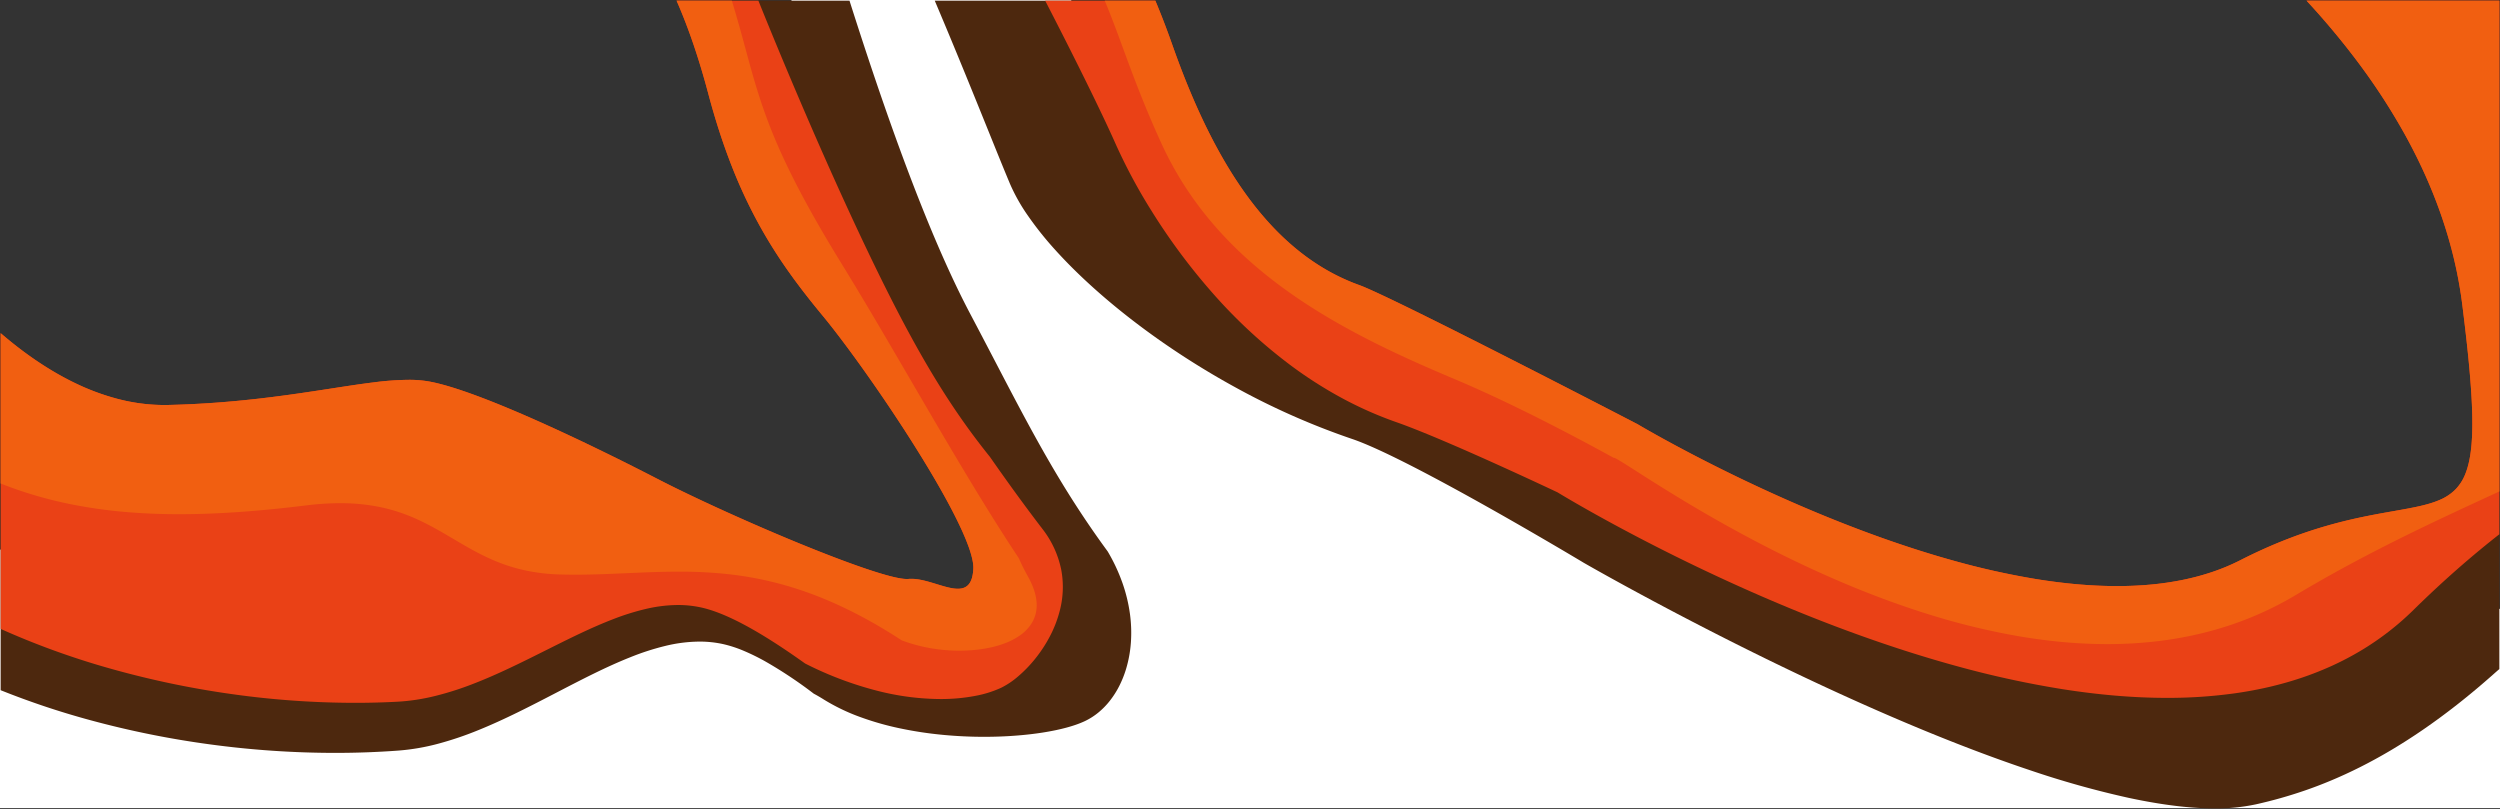
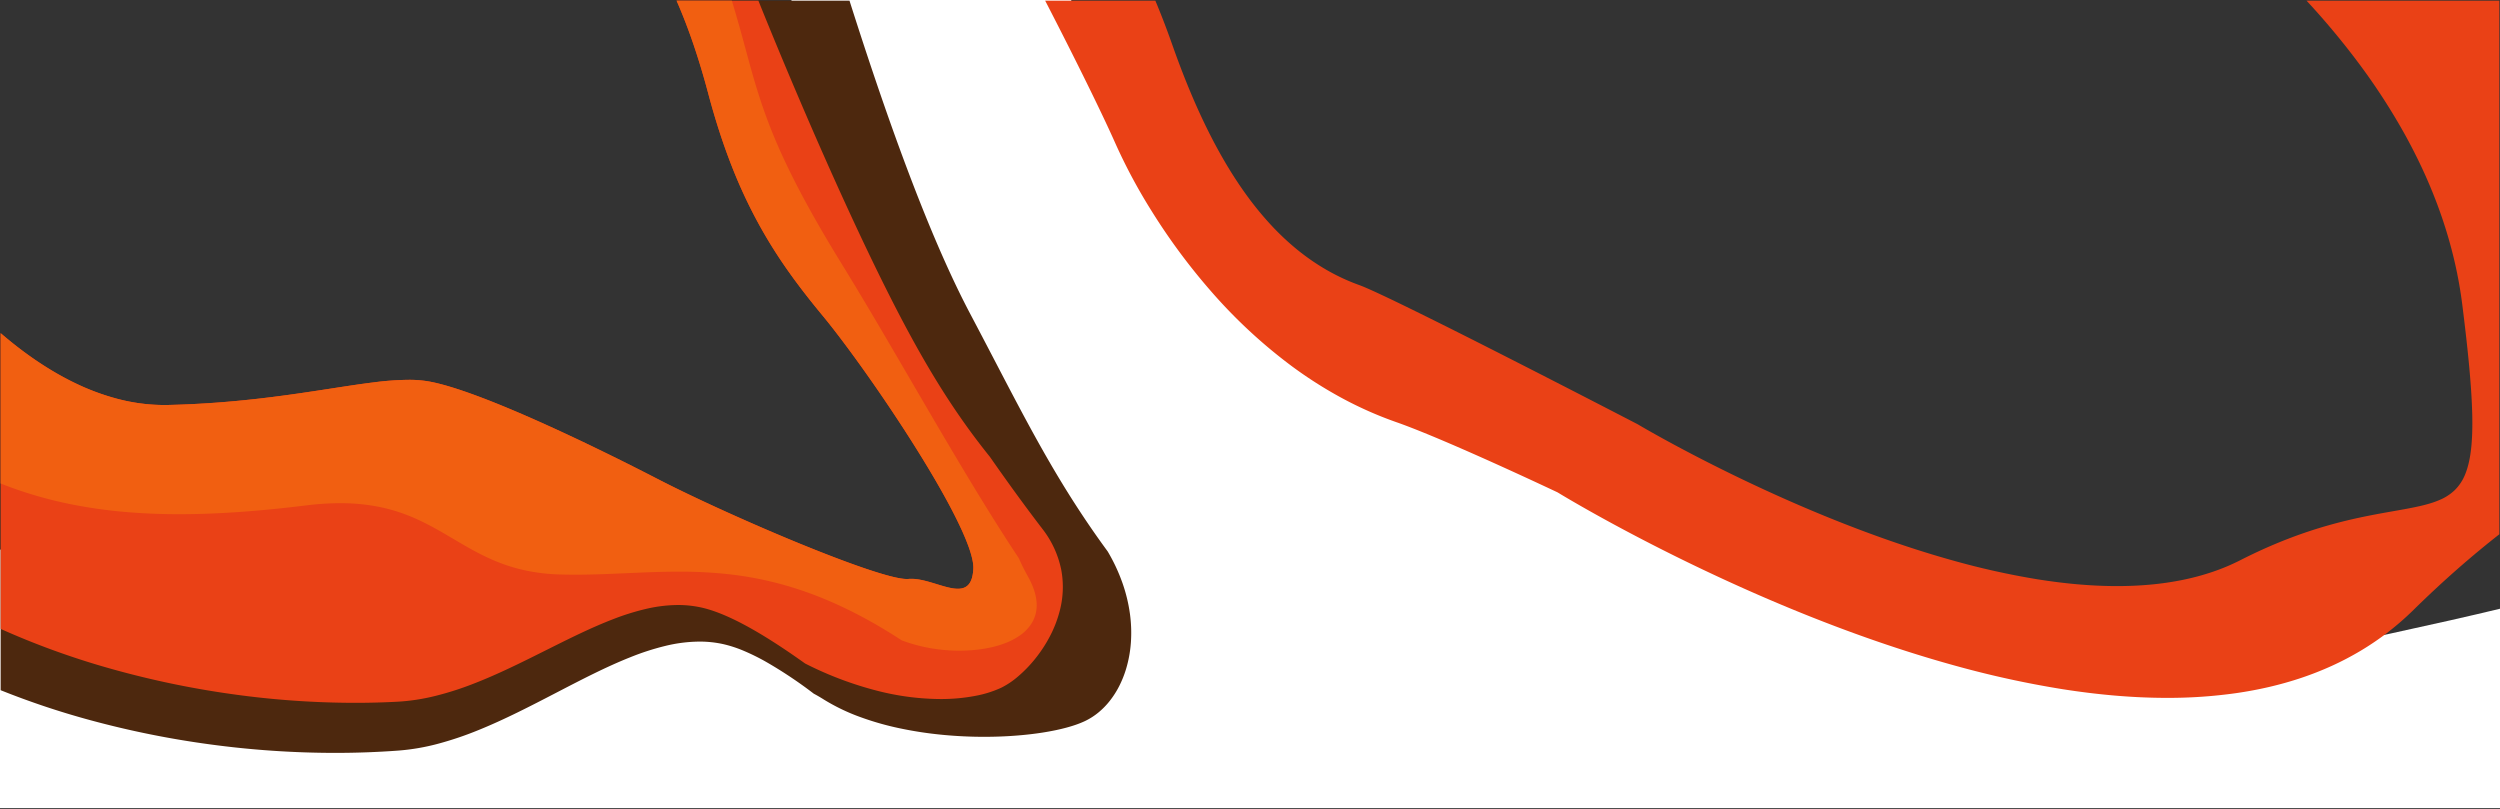
<svg xmlns="http://www.w3.org/2000/svg" width="1918.001" height="620.716" viewBox="0 0 1918.001 620.716">
  <rect x="0" y="0" width="1918.001" height="620.716" fill="#333333" stroke="none" />
  <g id="Group_66" data-name="Group 66" transform="translate(-2480.999 2283.001)">
    <path id="Subtraction_10" data-name="Subtraction 10" d="M2070.2,832.449H152.2V634.1H566.756l116.264,9.745,73.569,25.2L861.842,694.7l78.294-13.326-6.671-85.948L780.659,311.383l-21.31-98.935H974.182l-.188.5,110.389,200.164L1286.6,539.726c.54.218,56.531,22.815,111.966,45.592,32.583,13.388,58.646,24.236,77.464,32.242,23.516,10,35.708,15.569,36.235,16.539s12.133,4.759,34.495,11.263c17.908,5.208,42.683,12.15,73.635,20.633,50.368,13.8,100.745,27.206,106.323,28.689l.074.02c2.007.141,200.818,14.1,209.27,14.1.086,0,.147,0,.192,0,1.777-.1,23.714-4.62,49.942-10.295,32.223-6.973,62.843-13.914,84.009-19.044V832.448Z" transform="translate(2328.796 -2495.448)" fill="#fff" />
-     <path id="Subtraction_7" data-name="Subtraction 7" d="M982.1,619.715h-.016a256.23,256.23,0,0,1-31.443-2.118c-10.764-1.344-22.428-3.357-34.668-5.982a717.907,717.907,0,0,1-76.113-21.349c-46.7-15.631-100.209-37.426-159.033-64.779-23.112-10.747-47.108-22.387-71.32-34.6-19.375-9.77-38.931-19.924-58.124-30.18-32.808-17.531-53.256-29.327-53.459-29.444-.335-.2-33.91-20.348-72.151-41.872-22.569-12.7-42.43-23.456-59.03-31.963C345.989,346.8,330.3,339.664,320.1,336.23a558.4,558.4,0,0,1-89.363-39.511c-13.917-7.618-27.722-15.885-41.032-24.57-12.924-8.434-25.5-17.341-37.377-26.472-11.636-8.945-22.674-18.161-32.808-27.391-10.036-9.141-19.228-18.336-27.322-27.33a256.118,256.118,0,0,1-20.922-26.286A139.537,139.537,0,0,1,57.676,140.41c-4.24-10.074-9.927-24.146-16.512-40.44l-.012-.029C29.948,72.217,16,37.713,0,0H169.251c4.494,10.732,8.889,22.182,13.063,34.035,3.969,11.272,8.091,22.122,12.252,32.249,4.368,10.629,8.926,20.821,13.548,30.291,4.824,9.884,9.873,19.3,15.007,27.995,5.334,9.031,10.93,17.563,16.63,25.36a245.6,245.6,0,0,0,18.418,22.387,199.269,199.269,0,0,0,20.37,19.075,170.325,170.325,0,0,0,22.485,15.424,157.2,157.2,0,0,0,24.765,11.435c5.81,2.088,20.648,9,44.1,20.537,18.755,9.228,43.043,21.427,72.188,36.258,49.449,25.164,96.722,49.691,97.186,49.932.131.078,13.3,7.935,34.934,19.4,12.754,6.76,25.938,13.451,39.187,19.887,16.564,8.046,33.28,15.716,49.684,22.8,41.755,18.024,81.764,32.385,118.914,42.685a592.293,592.293,0,0,0,63.255,14.066c10.7,1.73,21.226,3.056,31.271,3.941,10.5.925,20.775,1.394,30.535,1.394,8.761,0,17.337-.378,25.489-1.124a229.618,229.618,0,0,0,24.422-3.529,189.825,189.825,0,0,0,23.113-6.167,161.623,161.623,0,0,0,21.565-9.04c50.722-25.851,89.3-32.656,117.475-37.625,14.652-2.584,26.225-4.626,35.332-8.562a38.064,38.064,0,0,0,11.737-7.6,35.319,35.319,0,0,0,8-12.186c4.13-10.072,5.848-24.442,5.405-45.22-.219-10.286-.963-22.253-2.273-36.585-1.239-13.554-3-29.343-5.378-48.27a329.052,329.052,0,0,0-6.254-34.548c-2.605-11.014-5.839-22.16-9.611-33.127-3.622-10.53-7.838-21.178-12.53-31.646-4.494-10.026-9.544-20.155-15.011-30.1a484.369,484.369,0,0,0-35.713-55.347A587.252,587.252,0,0,0,1052.429,0l147.937,0V512.795c-1.432,1.238-2.907,2.531-4.384,3.842-9.269,8.232-18.637,16.072-27.844,23.3-8.78,6.9-17.658,13.43-26.387,19.422-8.286,5.687-16.676,11.049-24.937,15.937-7.792,4.61-15.7,8.933-23.495,12.848-7.294,3.662-14.716,7.08-22.06,10.156-6.794,2.846-13.735,5.491-20.633,7.861a346.508,346.508,0,0,1-37.011,10.422A144.981,144.981,0,0,1,982.1,619.715Z" transform="translate(3198.134 -2282.5)" fill="#4d280e" stroke="rgba(0,0,0,0)" stroke-miterlimit="10" stroke-width="1" />
    <path id="Subtraction_8" data-name="Subtraction 8" d="M860.729,534.908h-.043c-12.89,0-26.389-.6-40.123-1.774-13.136-1.124-26.837-2.809-40.722-5.006a753.873,753.873,0,0,1-81.48-17.861c-47.555-13.076-98.289-31.308-150.792-54.189-20.626-8.988-41.579-18.725-62.276-28.94-16.557-8.171-32.989-16.665-48.839-25.245-27.133-14.688-43.134-24.531-43.293-24.629-.881-.417-21.879-10.356-47.529-21.927-23.868-10.767-56.474-25.055-76.269-31.978a289.692,289.692,0,0,1-42.049-18.654,324.779,324.779,0,0,1-37.741-24.015,394.025,394.025,0,0,1-62.537-58A474.776,474.776,0,0,1,81.8,161.584,423.064,423.064,0,0,1,53.923,109.6C43.875,86.909,23.213,44.912,0,0H84.544c4.5,10.733,8.89,22.184,13.063,34.035,3.969,11.273,8.092,22.123,12.252,32.249,4.368,10.63,8.926,20.821,13.548,30.291,4.823,9.884,9.873,19.3,15.007,27.995,5.335,9.032,10.93,17.564,16.63,25.36a245.59,245.59,0,0,0,18.418,22.387,199.293,199.293,0,0,0,20.37,19.075,170.325,170.325,0,0,0,22.485,15.424,157.184,157.184,0,0,0,24.765,11.435c5.81,2.088,20.648,9,44.1,20.537,18.759,9.23,43.047,21.429,72.188,36.259,48.9,24.886,95.232,48.918,97.18,49.929l.005,0c.129.077,13.149,7.855,34.934,19.4,12.752,6.759,25.936,13.45,39.187,19.887,16.563,8.046,33.279,15.716,49.684,22.8,41.755,18.024,81.764,32.385,118.914,42.684a592.313,592.313,0,0,0,63.256,14.066c10.705,1.73,21.226,3.056,31.271,3.941,10.5.925,20.774,1.395,30.535,1.395,8.763,0,17.339-.378,25.489-1.124a229.536,229.536,0,0,0,24.421-3.528,189.844,189.844,0,0,0,23.113-6.167,161.617,161.617,0,0,0,21.565-9.04c50.723-25.851,89.3-32.656,117.475-37.625,14.652-2.584,26.224-4.625,35.332-8.562a38.062,38.062,0,0,0,11.737-7.6,35.32,35.32,0,0,0,8-12.186c4.13-10.073,5.848-24.442,5.405-45.22-.219-10.286-.963-22.253-2.273-36.585-1.238-13.546-3-29.335-5.378-48.27a329.024,329.024,0,0,0-6.254-34.548c-2.605-11.015-5.839-22.161-9.611-33.127-3.622-10.53-7.838-21.177-12.53-31.646-4.494-10.026-9.545-20.155-15.011-30.1A484.384,484.384,0,0,0,1008.1,48.465,587.3,587.3,0,0,0,967.722,0L1115.66,0V409.383c-10.867,8.517-21.75,17.555-32.347,26.865-11.243,9.877-22.512,20.364-33.492,31.168a214.432,214.432,0,0,1-40.475,31.284,226.014,226.014,0,0,1-22.284,11.673A243.963,243.963,0,0,1,963.6,519.6c-7.868,2.637-16.113,4.965-24.5,6.918-8.184,1.905-16.732,3.507-25.405,4.76A372.064,372.064,0,0,1,860.729,534.908Z" transform="translate(3282.841 -2282.5)" fill="#ea4116" stroke="rgba(0,0,0,0)" stroke-miterlimit="10" stroke-width="1" />
-     <path id="Subtraction_9" data-name="Subtraction 9" d="M769.176,493.662h-.013c-11.149,0-22.7-.541-34.336-1.606-11.128-1.019-22.633-2.545-34.194-4.537a540.666,540.666,0,0,1-66.865-16.19c-20.425-6.286-41.621-13.987-63-22.889-18.6-7.746-37.757-16.573-56.931-26.238-48.107-24.247-86.115-48.529-106.534-61.575l-.009-.006c-9.643-6.16-15.463-9.879-16.541-9.879a.188.188,0,0,0-.157.056c-46.458-25.491-88.866-46.464-122.638-60.651-12.261-5.15-23.035-9.839-32.935-14.334-11.86-5.385-22.589-10.541-32.8-15.762-23.874-12.208-44.375-24.526-62.676-37.66a350.8,350.8,0,0,1-28.619-22.825,297.794,297.794,0,0,1-25.969-26.107,268.561,268.561,0,0,1-22.689-29.852,260.576,260.576,0,0,1-18.781-34.061C30.189,80.46,21.734,57.467,14.275,37.181l0-.011C9.591,24.444,5.171,12.424,0,0H38.827c4.495,10.732,8.889,22.182,13.062,34.035C55.857,45.3,59.979,56.154,64.141,66.282,68.51,76.913,73.068,87.1,77.689,96.573c4.823,9.882,9.872,19.3,15.007,27.995,5.335,9.032,10.931,17.565,16.631,25.36a245.584,245.584,0,0,0,18.418,22.387,199.259,199.259,0,0,0,20.37,19.075A170.3,170.3,0,0,0,170.6,206.814a157.2,157.2,0,0,0,24.765,11.435c5.812,2.088,20.65,9,44.1,20.537,18.759,9.23,43.046,21.429,72.188,36.258,49.584,25.232,96.715,49.688,97.186,49.932.131.078,13.323,7.947,34.934,19.4,12.75,6.759,25.935,13.45,39.187,19.887,16.566,8.047,33.282,15.717,49.684,22.8,41.755,18.024,81.763,32.385,118.914,42.684a592.344,592.344,0,0,0,63.256,14.067c10.7,1.73,21.225,3.056,31.271,3.941,10.5.925,20.775,1.395,30.535,1.395,8.76,0,17.336-.378,25.489-1.124a229.643,229.643,0,0,0,24.421-3.529,189.818,189.818,0,0,0,23.113-6.167,161.64,161.64,0,0,0,21.565-9.04c50.723-25.851,89.3-32.656,117.475-37.625,14.652-2.584,26.225-4.625,35.332-8.562a38.059,38.059,0,0,0,11.737-7.6,35.326,35.326,0,0,0,8-12.186c4.13-10.073,5.847-24.442,5.4-45.22-.219-10.284-.962-22.251-2.273-36.585-1.239-13.551-3-29.34-5.378-48.27a329.053,329.053,0,0,0-6.254-34.548c-2.6-11.014-5.838-22.159-9.611-33.127-3.623-10.531-7.838-21.178-12.53-31.646-4.493-10.025-9.544-20.154-15.011-30.1a484.355,484.355,0,0,0-35.712-55.347A587.365,587.365,0,0,0,922,0h147.937V376.544l-4.294,1.982c-45.762,21.118-97.631,45.054-151.815,77.447a256.255,256.255,0,0,1-34.678,17.3,265.223,265.223,0,0,1-35.906,11.687,289.541,289.541,0,0,1-36.778,6.614A328.387,328.387,0,0,1,769.176,493.662Z" transform="translate(3328.558 -2282.5)" fill="#f15f11" stroke="rgba(0,0,0,0)" stroke-miterlimit="10" stroke-width="1" />
    <path id="Subtraction_4" data-name="Subtraction 4" d="M256.5,577.121h-.009a717.666,717.666,0,0,1-96.054-6.557,715.233,715.233,0,0,1-91.5-18.5A622.8,622.8,0,0,1,0,529.02V255.093c18.6,16.027,37.563,28.793,56.365,37.943A180.352,180.352,0,0,0,89.692,305.51a142.639,142.639,0,0,0,35.848,4.728c1.017,0,2.048-.012,3.062-.036,50.876-1.184,91.963-7.524,124.977-12.618,11.655-1.8,22.663-3.5,32.512-4.708a220.535,220.535,0,0,1,26.733-1.965,88.642,88.642,0,0,1,15.747,1.249c8.806,1.586,20.7,5.122,35.362,10.508,13.023,4.785,28.367,11.081,45.606,18.714,15.06,6.668,31.546,14.344,49,22.814,15.045,7.3,30.367,14.976,45.542,22.81,27.452,14.173,69.61,33.365,107.4,48.893,20,8.22,37.954,15.063,51.907,19.79,15.744,5.334,26.482,8.038,31.916,8.038.418,0,.794-.016,1.148-.048.715-.065,1.465-.1,2.231-.1,5.681,0,11.777,1.724,18.584,3.806l.872.267c5.937,1.82,11.546,3.539,16.207,3.539,3.623,0,6.314-1.06,8.225-3.241,2.192-2.5,3.392-6.466,3.668-12.122.348-7.115-3.818-19.575-12.381-37.034-7.485-15.262-18.05-33.816-31.4-55.149-11.7-18.7-25-38.634-38.465-57.66-12.56-17.748-24.484-33.575-33.577-44.566-10.266-12.407-18.492-23.055-25.888-33.508a374.9,374.9,0,0,1-23.287-37.205,381.447,381.447,0,0,1-20.584-44.375c-3.234-8.273-6.345-17.008-9.247-25.961-2.989-9.223-5.86-19-8.533-29.055-3.468-13.05-7.2-25.493-11.091-36.986C527.666,22.151,523.213,10.6,518.555,0H651.23c9.488,29.857,18.341,56.543,27.067,81.583,10.874,31.2,21.493,59.572,31.562,84.326,11.781,28.964,23.212,53.976,33.975,74.341,6.492,12.28,12.544,23.888,18.4,35.113l.072.139.083.158.009.016c28.58,54.817,51.154,98.114,86.906,146.867a136.267,136.267,0,0,1,11.324,24.161,120.517,120.517,0,0,1,5.747,23.643,107.039,107.039,0,0,1,.725,22.334,92.994,92.994,0,0,1-3.74,20.237,79.934,79.934,0,0,1-5.263,13.06,68.662,68.662,0,0,1-7.151,11.193,58.259,58.259,0,0,1-8.816,9.014,50.457,50.457,0,0,1-10.263,6.524c-15.708,7.447-45.313,12.073-77.263,12.073-10.835,0-21.7-.524-32.308-1.559a292.725,292.725,0,0,1-32.636-4.994,221.065,221.065,0,0,1-30.992-8.907,150.642,150.642,0,0,1-27.375-13.3c-2.547-1.6-5.068-3.067-7.491-4.355a331.769,331.769,0,0,0-36.906-24.58,164.376,164.376,0,0,0-16.98-8.355,94.335,94.335,0,0,0-15.67-5.09,83.842,83.842,0,0,0-18.039-1.912,112.907,112.907,0,0,0-26.231,3.307,195.518,195.518,0,0,0-27.107,8.777c-18.34,7.291-36.869,16.907-56.486,27.087l-.019.01c-19.381,10.059-39.423,20.461-59.656,28.656a257.122,257.122,0,0,1-30.554,10.383,167.261,167.261,0,0,1-30.919,5.387C289.286,576.522,272.89,577.121,256.5,577.121Z" transform="translate(2481.5 -2282.5)" fill="#4d280e" stroke="rgba(0,0,0,0)" stroke-miterlimit="10" stroke-width="1" />
    <path id="Subtraction_5" data-name="Subtraction 5" d="M271.7,538.71H271.7a682.04,682.04,0,0,1-94.62-6.737,701.579,701.579,0,0,1-90.746-18.915A608.747,608.747,0,0,1,4.281,483.9c-1.457-.644-2.9-1.288-4.28-1.914V255.092c18.6,16.028,37.561,28.794,56.362,37.943A180.348,180.348,0,0,0,89.69,305.51a142.636,142.636,0,0,0,35.848,4.727c1.019,0,2.05-.012,3.065-.036,50.877-1.184,91.964-7.524,124.978-12.618,11.658-1.8,22.665-3.5,32.512-4.708a220.536,220.536,0,0,1,26.733-1.965,88.645,88.645,0,0,1,15.747,1.249c8.807,1.587,20.7,5.122,35.362,10.508,13.023,4.785,28.367,11.081,45.606,18.714,15.058,6.667,31.544,14.343,49,22.814,15.043,7.3,30.366,14.976,45.542,22.81,27.452,14.173,69.611,33.365,107.4,48.893,20.005,8.22,37.954,15.063,51.907,19.79,15.743,5.334,26.481,8.038,31.916,8.038.419,0,.794-.016,1.148-.047.714-.065,1.465-.1,2.231-.1,5.681,0,11.777,1.724,18.583,3.806l.871.267c5.938,1.82,11.546,3.539,16.208,3.539,3.623,0,6.314-1.06,8.226-3.242,2.192-2.5,3.391-6.466,3.668-12.122.347-7.116-3.818-19.576-12.381-37.034-7.485-15.261-18.049-33.816-31.4-55.149-11.7-18.7-25-38.634-38.465-57.66-12.56-17.749-24.485-33.576-33.577-44.566-10.266-12.407-18.492-23.054-25.888-33.508a374.935,374.935,0,0,1-23.287-37.205,381.466,381.466,0,0,1-20.584-44.375c-3.234-8.273-6.345-17.008-9.247-25.961-2.989-9.222-5.86-19-8.533-29.055-3.469-13.053-7.2-25.5-11.091-36.985C527.666,22.149,523.212,10.6,518.555,0h62.78c9.488,23.557,19.562,47.847,29.942,72.2,15.136,35.508,29.9,68.727,43.872,98.736,16.092,34.551,30.693,63.853,43.4,87.09,19.907,36.415,38.552,64.8,60.457,92.021,13.543,19.458,27.037,37.985,40.107,55.067a75.068,75.068,0,0,1,14.6,31.681,71.805,71.805,0,0,1-.962,30.479,90.262,90.262,0,0,1-7.842,20.548,105.481,105.481,0,0,1-11.57,17.51,98.809,98.809,0,0,1-13.173,13.459,61.5,61.5,0,0,1-12.651,8.4,84.126,84.126,0,0,1-19.63,6.16,140.162,140.162,0,0,1-26.892,2.453,198.951,198.951,0,0,1-47.234-6.032,269.268,269.268,0,0,1-56.609-21.254c-33.854-24.192-59.523-38.153-78.472-42.681a81.739,81.739,0,0,0-18.967-2.172,109.171,109.171,0,0,0-24.365,2.934,184.676,184.676,0,0,0-25.059,7.785c-16.935,6.473-33.973,15-52.011,24.028l-.005,0c-18.155,9.086-36.927,18.481-55.932,25.8a235.872,235.872,0,0,1-28.73,9.175,156.24,156.24,0,0,1-29.174,4.469c-10.733.569-21.744.857-32.726.857h0Z" transform="translate(2481.5 -2282.5)" fill="#ea4116" stroke="rgba(0,0,0,0)" stroke-miterlimit="10" stroke-width="1" />
    <path id="Subtraction_6" data-name="Subtraction 6" d="M735.7,498.686h0a126.028,126.028,0,0,1-44.4-7.894c-31.831-20.777-62.162-34.9-92.725-43.176A264.419,264.419,0,0,0,558.212,440a341.494,341.494,0,0,0-37.893-1.933c-13.441,0-26.789.592-39.7,1.164h-.034c-12.906.571-26.252,1.162-39.61,1.162-4.219,0-8.176-.056-12.1-.173a145.225,145.225,0,0,1-25.372-2.895,130.647,130.647,0,0,1-21.112-6.264c-12.972-5.05-24.233-11.705-35.122-18.141l-.007,0c-11.387-6.729-23.161-13.687-36.9-18.819a130.364,130.364,0,0,0-22.506-6.2,151.341,151.341,0,0,0-27.374-2.353,213.747,213.747,0,0,0-25.888,1.676c-18.108,2.223-34.519,3.85-50.169,4.973-16.868,1.209-32.331,1.8-47.274,1.8h-.023c-15.5,0-30.459-.668-44.46-1.986a370.7,370.7,0,0,1-42.248-6.376,316.03,316.03,0,0,1-40.33-11.387c-3.376-1.206-6.771-2.49-10.093-3.814V255.093c18.6,16.027,37.563,28.793,56.363,37.942A180.339,180.339,0,0,0,89.69,305.509a142.631,142.631,0,0,0,35.848,4.727c1.019,0,2.05-.012,3.065-.036,50.876-1.184,91.964-7.523,124.978-12.617h.006c11.653-1.8,22.66-3.5,32.506-4.707a220.536,220.536,0,0,1,26.733-1.965,88.64,88.64,0,0,1,15.747,1.249c8.807,1.586,20.7,5.122,35.362,10.508,13.023,4.785,28.367,11.081,45.606,18.714,15.058,6.667,31.544,14.343,49,22.814,15.043,7.3,30.366,14.976,45.542,22.81,27.452,14.173,69.611,33.365,107.4,48.893,20,8.22,37.954,15.063,51.907,19.79,15.743,5.333,26.481,8.038,31.916,8.038.419,0,.794-.016,1.148-.048.715-.065,1.465-.1,2.231-.1,5.681,0,11.777,1.724,18.583,3.806l.871.267c5.938,1.82,11.546,3.539,16.208,3.539,3.623,0,6.314-1.06,8.226-3.242,2.192-2.5,3.392-6.466,3.668-12.122.348-7.116-3.818-19.576-12.381-37.034-7.485-15.261-18.049-33.816-31.4-55.149-11.7-18.7-25-38.634-38.465-57.66-12.56-17.749-24.485-33.576-33.577-44.566-10.266-12.407-18.492-23.055-25.888-33.508a374.941,374.941,0,0,1-23.287-37.205,381.468,381.468,0,0,1-20.584-44.375c-3.234-8.275-6.346-17.009-9.247-25.961-2.99-9.224-5.861-19-8.533-29.055-3.468-13.051-7.2-25.495-11.091-36.985C527.666,22.149,523.213,10.6,518.555,0h42.4c4.171,13.62,7.375,25.423,10.474,36.838l0,.011.008.031c3.063,11.284,5.956,21.938,9.409,32.981,3.86,12.341,7.888,23.445,12.674,34.944,11.526,27.695,28.04,58.694,51.971,97.557,16.916,27.467,34.3,57.265,52.695,88.812l.01.017.025.042c27.633,47.377,56.206,96.365,82.894,136.477a158.142,158.142,0,0,0,7.18,14.361c3.913,7.044,6.095,13.687,6.484,19.745a26.464,26.464,0,0,1-3.519,15.412,31.722,31.722,0,0,1-8.859,9.475,52.686,52.686,0,0,1-12.993,6.7C759.891,496.858,748.232,498.686,735.7,498.686Z" transform="translate(2481.5 -2282.5)" fill="#f15f11" stroke="rgba(0,0,0,0)" stroke-miterlimit="10" stroke-width="1" />
  </g>
</svg>